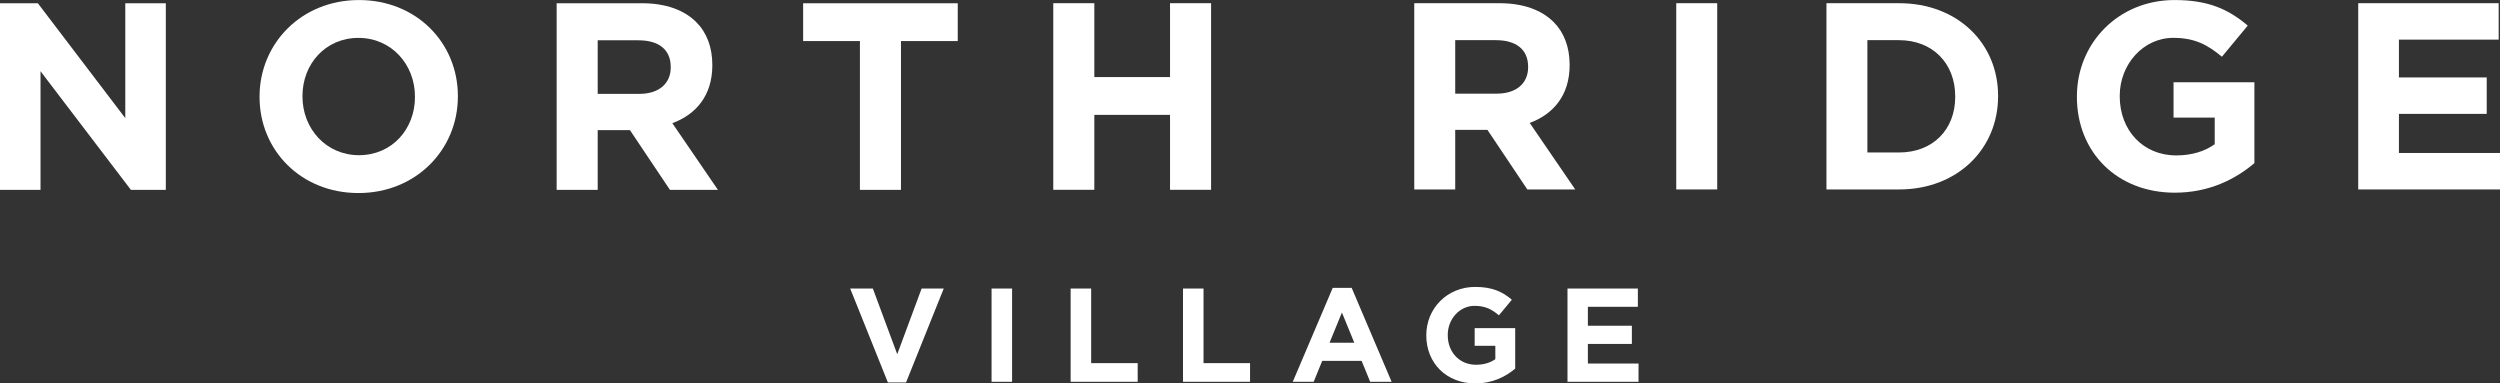
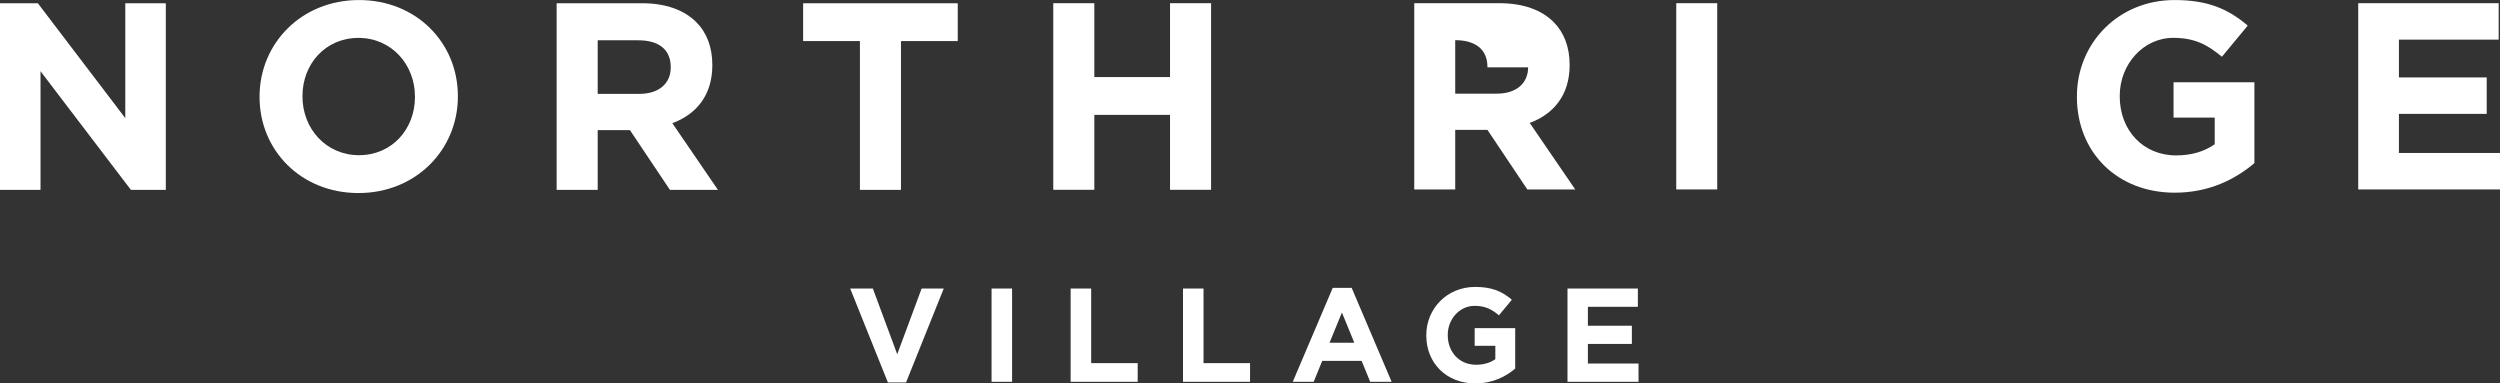
<svg xmlns="http://www.w3.org/2000/svg" viewBox="0 0 562.7 86.3" id="Layer_1">
  <rect x="0" y="0" width="562.7" height="86.3" fill="#333333" stroke="none" />
  <defs>
    <style>
      .cls-1 {
        fill: #fff;
      }
    </style>
  </defs>
  <g>
    <g>
      <rect height="41.92" width="9.22" y=".72" x="377.29" class="cls-1" />
      <path d="M489.21,26.47h9.28v5.99c-2.34,1.68-5.33,2.52-8.68,2.52-7.43,0-12.7-5.63-12.7-13.29v-.12c0-7.13,5.33-13.05,12.04-13.05,4.85,0,7.72,1.56,10.96,4.25l5.81-7.01c-4.37-3.71-8.92-5.75-16.47-5.75-12.7,0-21.98,9.76-21.98,21.68v.12c0,12.4,8.98,21.56,22.04,21.56,7.66,0,13.59-2.99,17.91-6.65v-18.2h-18.2v7.96Z" class="cls-1" />
-       <path d="M427.45.72h-16.35v41.92h16.35c13.17,0,22.28-9.16,22.28-20.96v-.12c0-11.8-9.1-20.84-22.28-20.84ZM440.08,21.8c0,7.43-5.09,12.52-12.64,12.52h-7.13V9.04h7.13c7.55,0,12.64,5.21,12.64,12.63v.12Z" class="cls-1" />
      <polygon points="539.95 25.63 559.71 25.63 559.71 17.43 539.95 17.43 539.95 8.92 562.4 8.92 562.4 .72 530.79 .72 530.79 42.64 562.7 42.64 562.7 34.43 539.95 34.43 539.95 25.63" class="cls-1" />
-       <path d="M353.29,14.67v-.12c0-3.95-1.26-7.25-3.59-9.58-2.75-2.75-6.89-4.25-12.22-4.25h-19.16v41.92h9.22v-13.41h7.25l8.98,13.41h10.78l-10.24-14.97c5.33-1.98,8.98-6.23,8.98-12.99ZM343.95,15.15c0,3.53-2.57,5.93-7.07,5.93h-9.34v-12.04h9.16c4.49,0,7.25,2.04,7.25,5.99v.12Z" class="cls-1" />
+       <path d="M353.29,14.67v-.12c0-3.95-1.26-7.25-3.59-9.58-2.75-2.75-6.89-4.25-12.22-4.25h-19.16v41.92h9.22v-13.41h7.25l8.98,13.41h10.78l-10.24-14.97c5.33-1.98,8.98-6.23,8.98-12.99ZM343.95,15.15c0,3.53-2.57,5.93-7.07,5.93h-9.34v-12.04c4.49,0,7.25,2.04,7.25,5.99v.12Z" class="cls-1" />
    </g>
    <path d="M237.07,42.72h9.24v-16.86h17.04v16.86h9.24V.72h-9.24v16.62h-17.04V.72h-9.24v42ZM193.55,42.73h9.24V9.25h12.78V.73h-34.8v8.52h12.78v33.48ZM134.53,21.13v-12.06h9.18c4.5,0,7.26,2.04,7.26,6v.12c0,3.54-2.58,5.94-7.08,5.94h-9.36ZM125.29,42.73h9.24v-13.44h7.26l9,13.44h10.8l-10.26-15c5.34-1.98,9-6.24,9-13.02v-.12c0-3.96-1.26-7.26-3.6-9.6-2.76-2.76-6.9-4.26-12.24-4.26h-19.2v42ZM80.8,34.93c-7.44,0-12.72-6-12.72-13.2v-.12c0-7.2,5.16-13.08,12.6-13.08s12.72,6,12.72,13.2v.12c0,7.2-5.16,13.08-12.6,13.08M80.68,43.45c12.96,0,22.38-9.78,22.38-21.72v-.12C103.06,9.67,93.76.01,80.8.01s-22.38,9.78-22.38,21.72v.12c0,11.94,9.3,21.6,22.26,21.6M0,42.73h9.12v-26.7l20.34,26.7h7.86V.73h-9.12v25.86L8.52.73H0v42Z" class="cls-1" />
  </g>
  <path d="M199.85,86.09h4.08l8.49-21.15h-4.98l-5.49,14.79-5.49-14.79h-5.1l8.49,21.15ZM223.18,85.94h4.62v-21h-4.62v21ZM240.98,85.94h15.09v-4.2h-10.47v-16.8h-4.62v21ZM266.27,85.94h15.09v-4.2h-10.47v-16.8h-4.62v21ZM290.97,85.94h4.71l1.92-4.71h8.88l1.92,4.71h4.83l-9-21.15h-4.26l-9,21.15ZM299.25,77.15l2.79-6.81,2.79,6.81h-5.58ZM332.07,86.3c3.84,0,6.81-1.5,8.97-3.33v-9.12h-9.12v3.99h4.65v3c-1.17.84-2.67,1.26-4.35,1.26-3.72,0-6.36-2.82-6.36-6.66v-.06c0-3.57,2.67-6.54,6.03-6.54,2.43,0,3.87.78,5.49,2.13l2.91-3.51c-2.19-1.86-4.47-2.88-8.25-2.88-6.36,0-11.01,4.89-11.01,10.86v.06c0,6.21,4.5,10.8,11.04,10.8M352.81,85.94h15.99v-4.11h-11.4v-4.41h9.9v-4.11h-9.9v-4.26h11.25v-4.11h-15.84v21Z" class="cls-1" />
</svg>